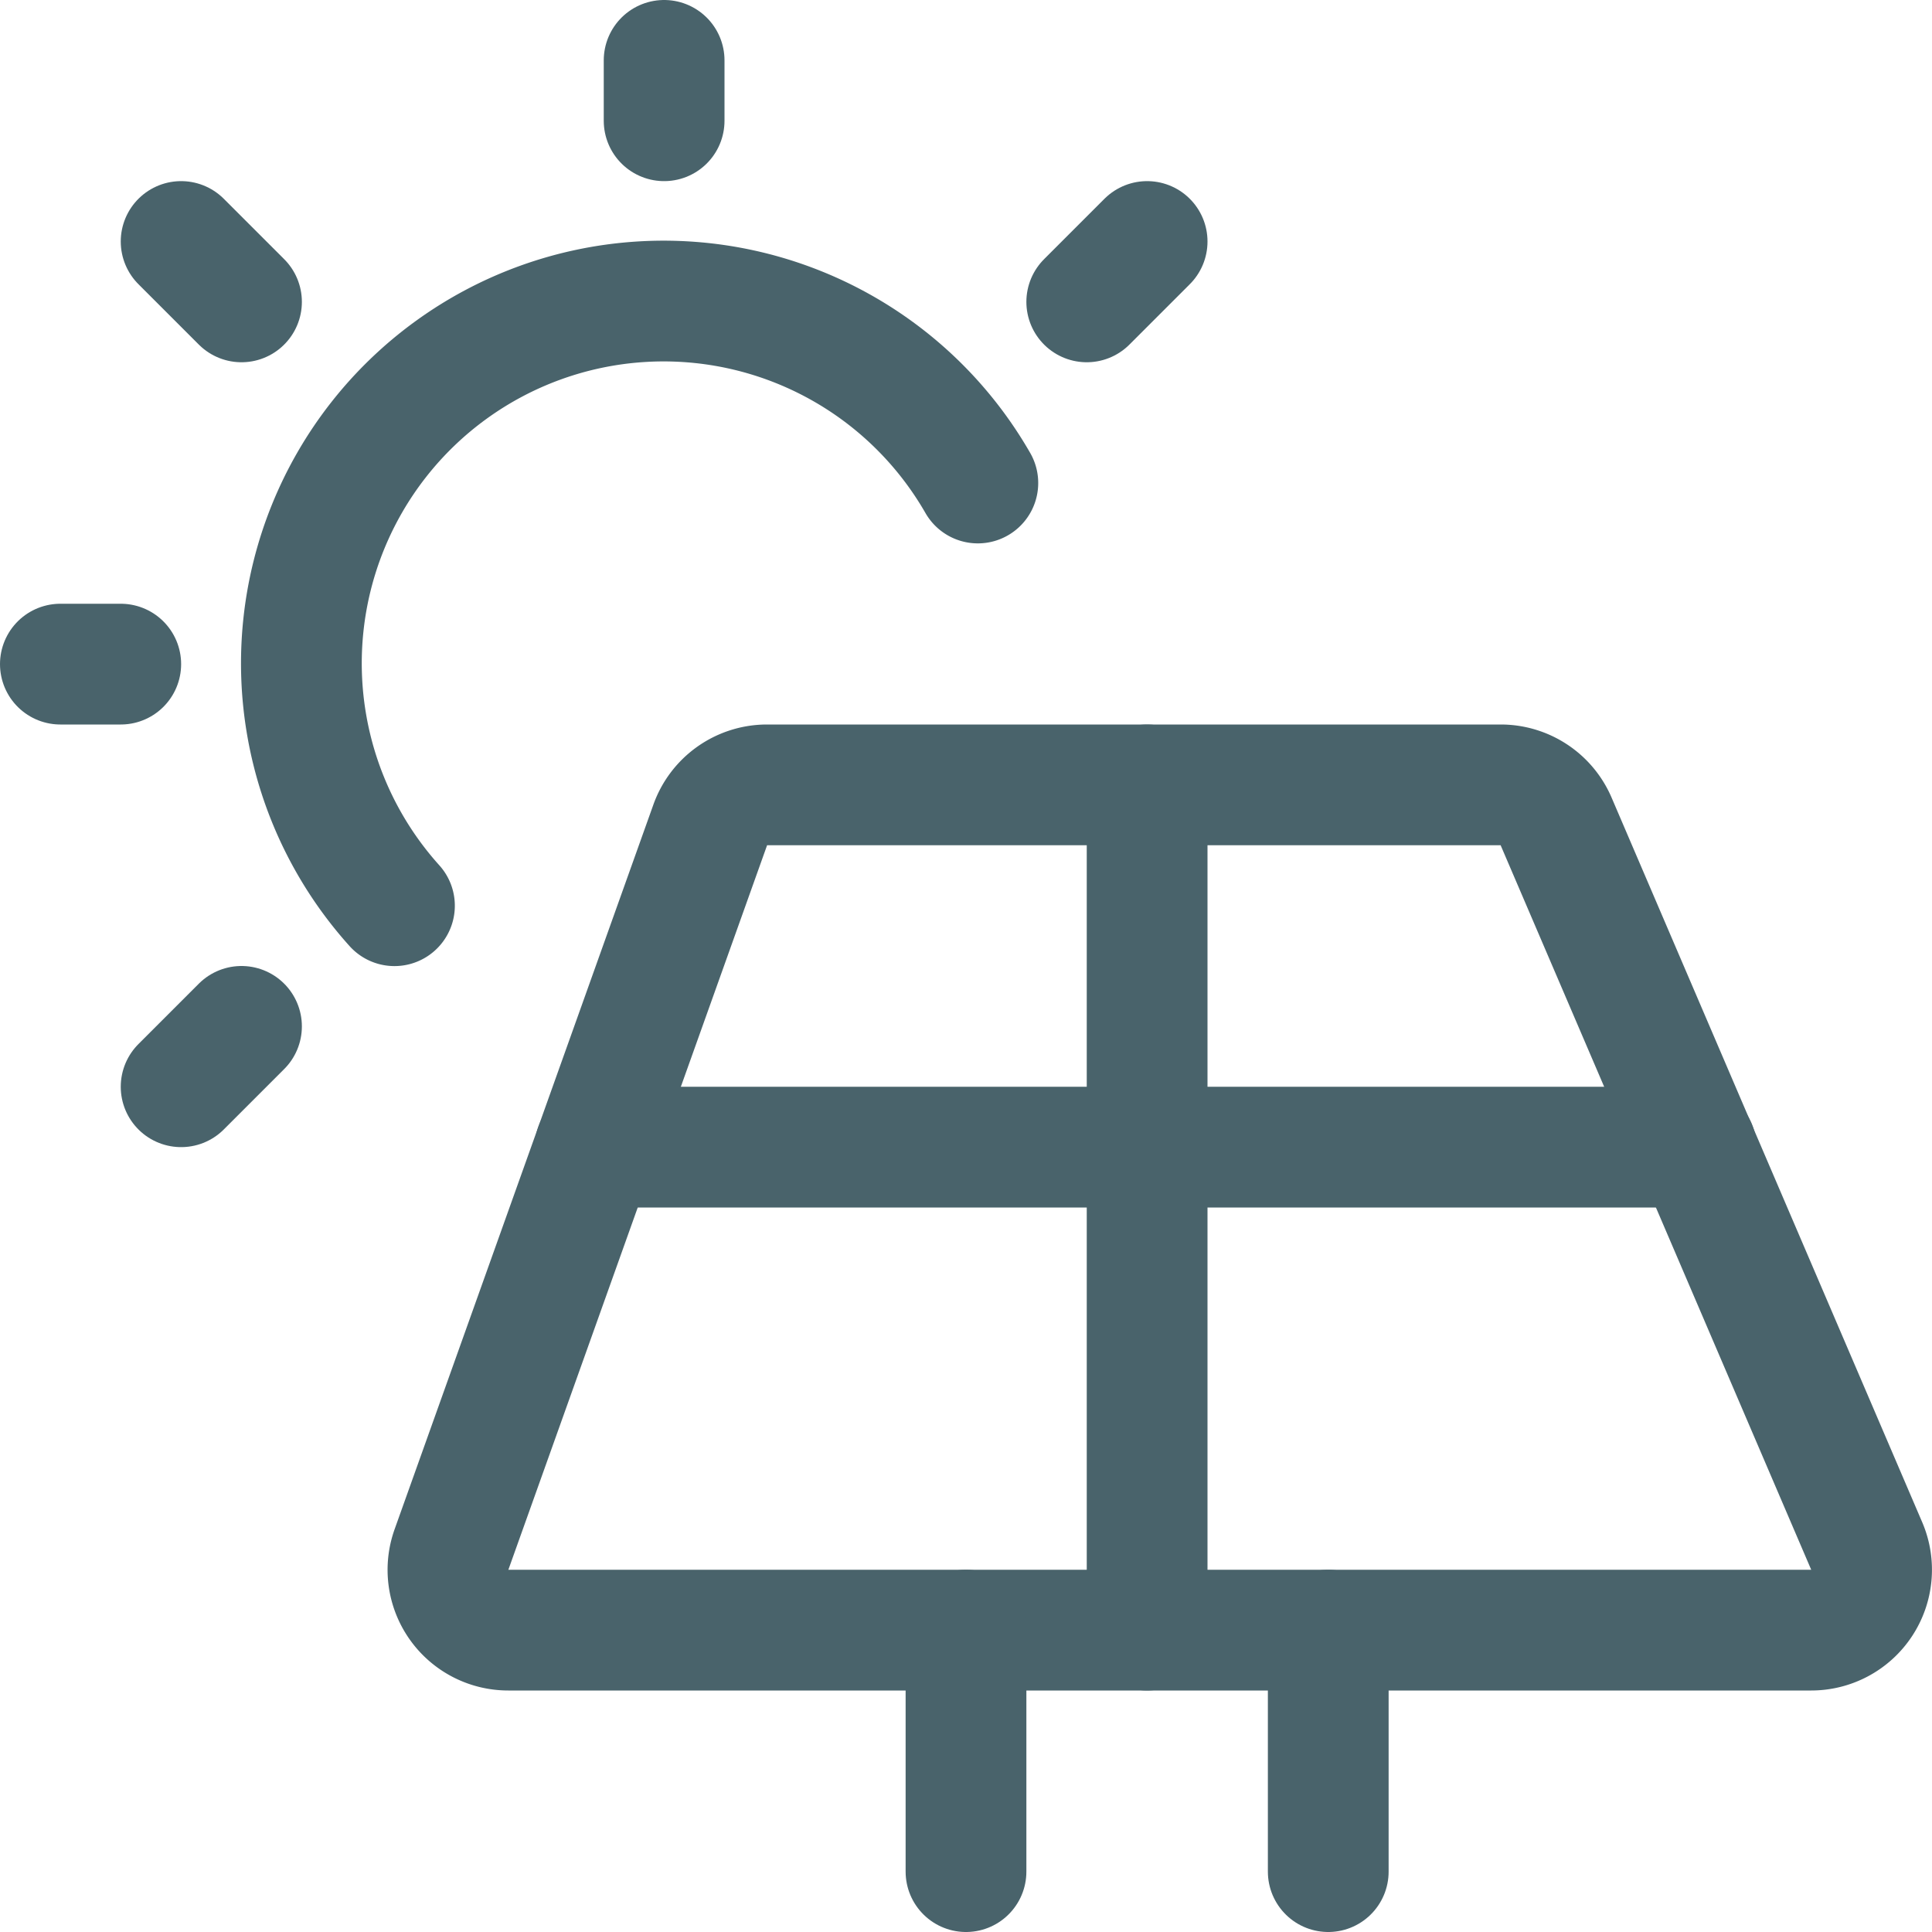
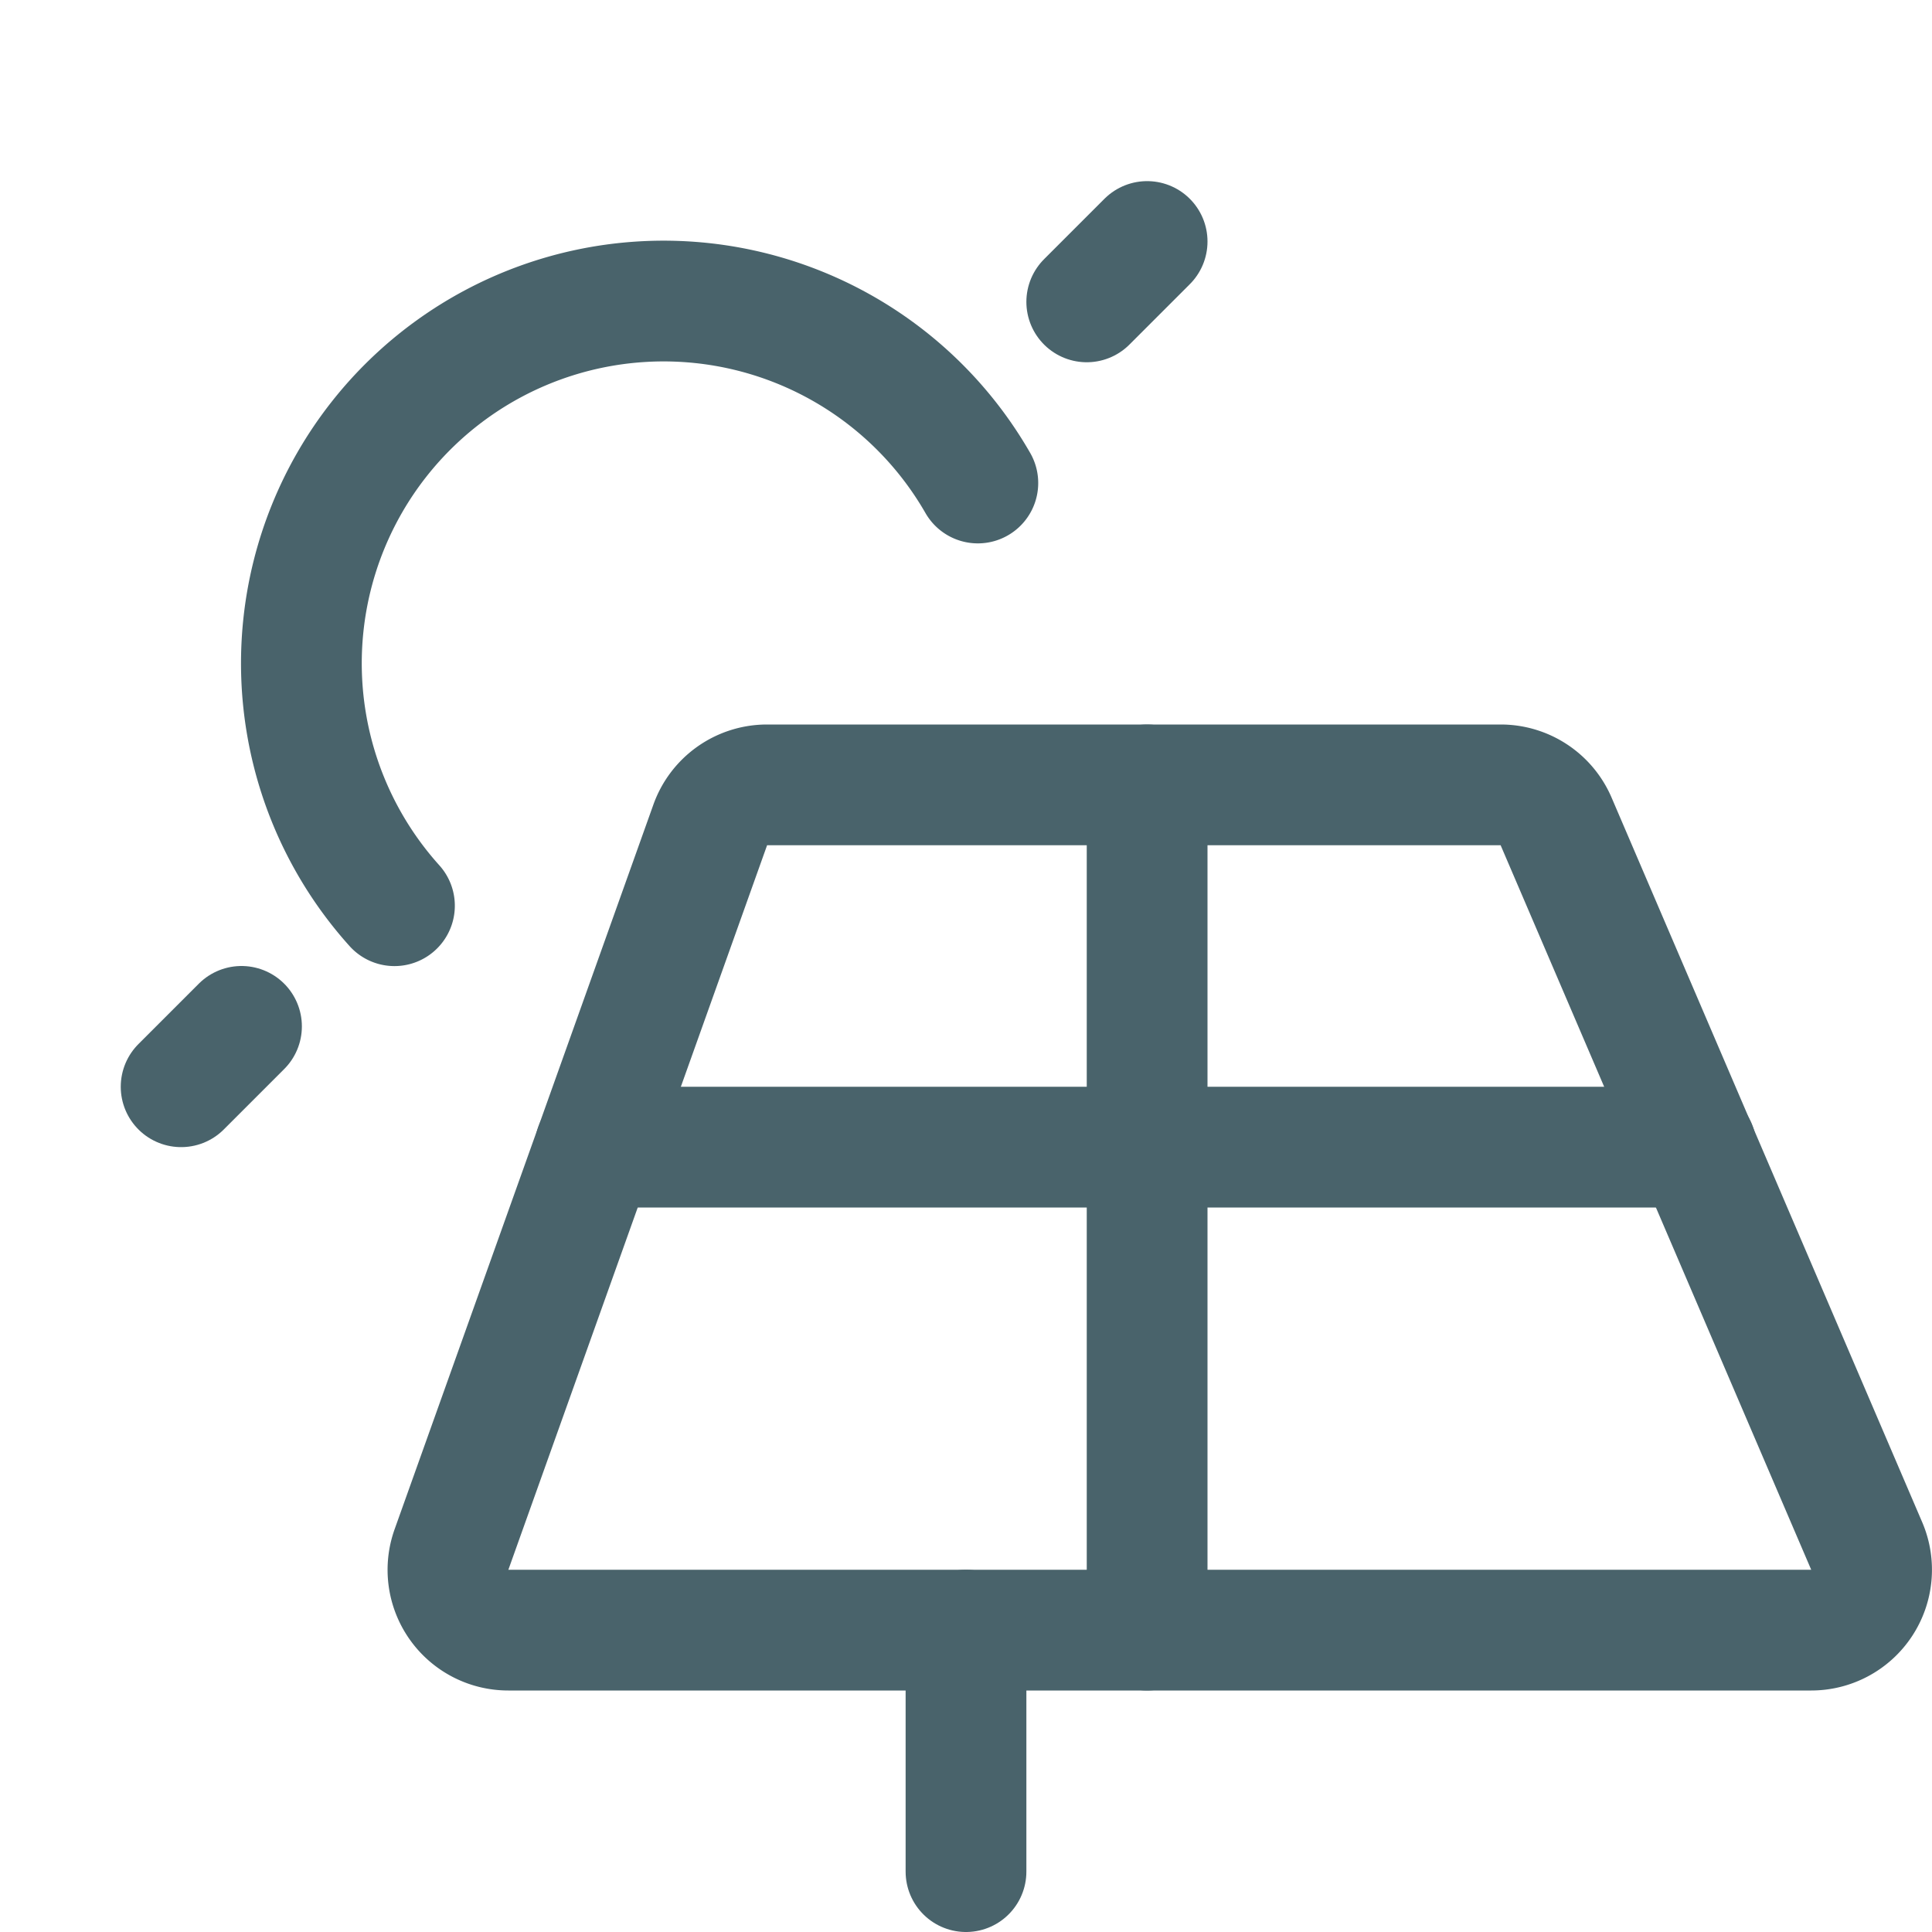
<svg xmlns="http://www.w3.org/2000/svg" id="Regular" viewBox="0 0 24 24">
  <defs />
  <title>renewable-energy-solar-panel</title>
  <path d="M22.5,20.25H6.314a.749.749,0,0,1-.706-1l3.214-9a.749.749,0,0,1,.706-.5h9.114a.749.749,0,0,1,.689.455l3.858,9A.75.75,0,0,1,22.5,20.25Z" fill="none" stroke="#49636B" stroke-linecap="round" stroke-linejoin="round" stroke-width="1.5px" />
  <line x1="12" y1="20.25" x2="12" y2="23.25" fill="none" stroke="#49636B" stroke-linecap="round" stroke-linejoin="round" stroke-width="1.5px" />
-   <line x1="16.5" y1="20.25" x2="16.5" y2="23.25" fill="none" stroke="#49636B" stroke-linecap="round" stroke-linejoin="round" stroke-width="1.5px" />
  <path d="M4.9,11.251A4.5,4.5,0,1,1,12.147,6" fill="none" stroke="#49636B" stroke-linecap="round" stroke-linejoin="round" stroke-width="1.5px" />
-   <line x1="8.25" y1="1.5" x2="8.25" y2="0.75" fill="none" stroke="#49636B" stroke-linecap="round" stroke-linejoin="round" stroke-width="1.5px" />
  <line x1="13.5" y1="3.75" x2="14.25" y2="3" fill="none" stroke="#49636B" stroke-linecap="round" stroke-linejoin="round" stroke-width="1.5px" />
-   <line x1="3" y1="3.75" x2="2.25" y2="3" fill="none" stroke="#49636B" stroke-linecap="round" stroke-linejoin="round" stroke-width="1.5px" />
-   <line x1="1.5" y1="8.25" x2="0.75" y2="8.25" fill="none" stroke="#49636B" stroke-linecap="round" stroke-linejoin="round" stroke-width="1.5px" />
  <line x1="3" y1="12.75" x2="2.25" y2="13.5" fill="none" stroke="#49636B" stroke-linecap="round" stroke-linejoin="round" stroke-width="1.5px" />
  <line x1="14.25" y1="9.75" x2="14.25" y2="20.25" fill="none" stroke="#49636B" stroke-linecap="round" stroke-linejoin="round" stroke-width="1.5px" />
  <line x1="7.393" y1="14.25" x2="21.07" y2="14.25" fill="none" stroke="#49636B" stroke-linecap="round" stroke-linejoin="round" stroke-width="1.5px" />
</svg>